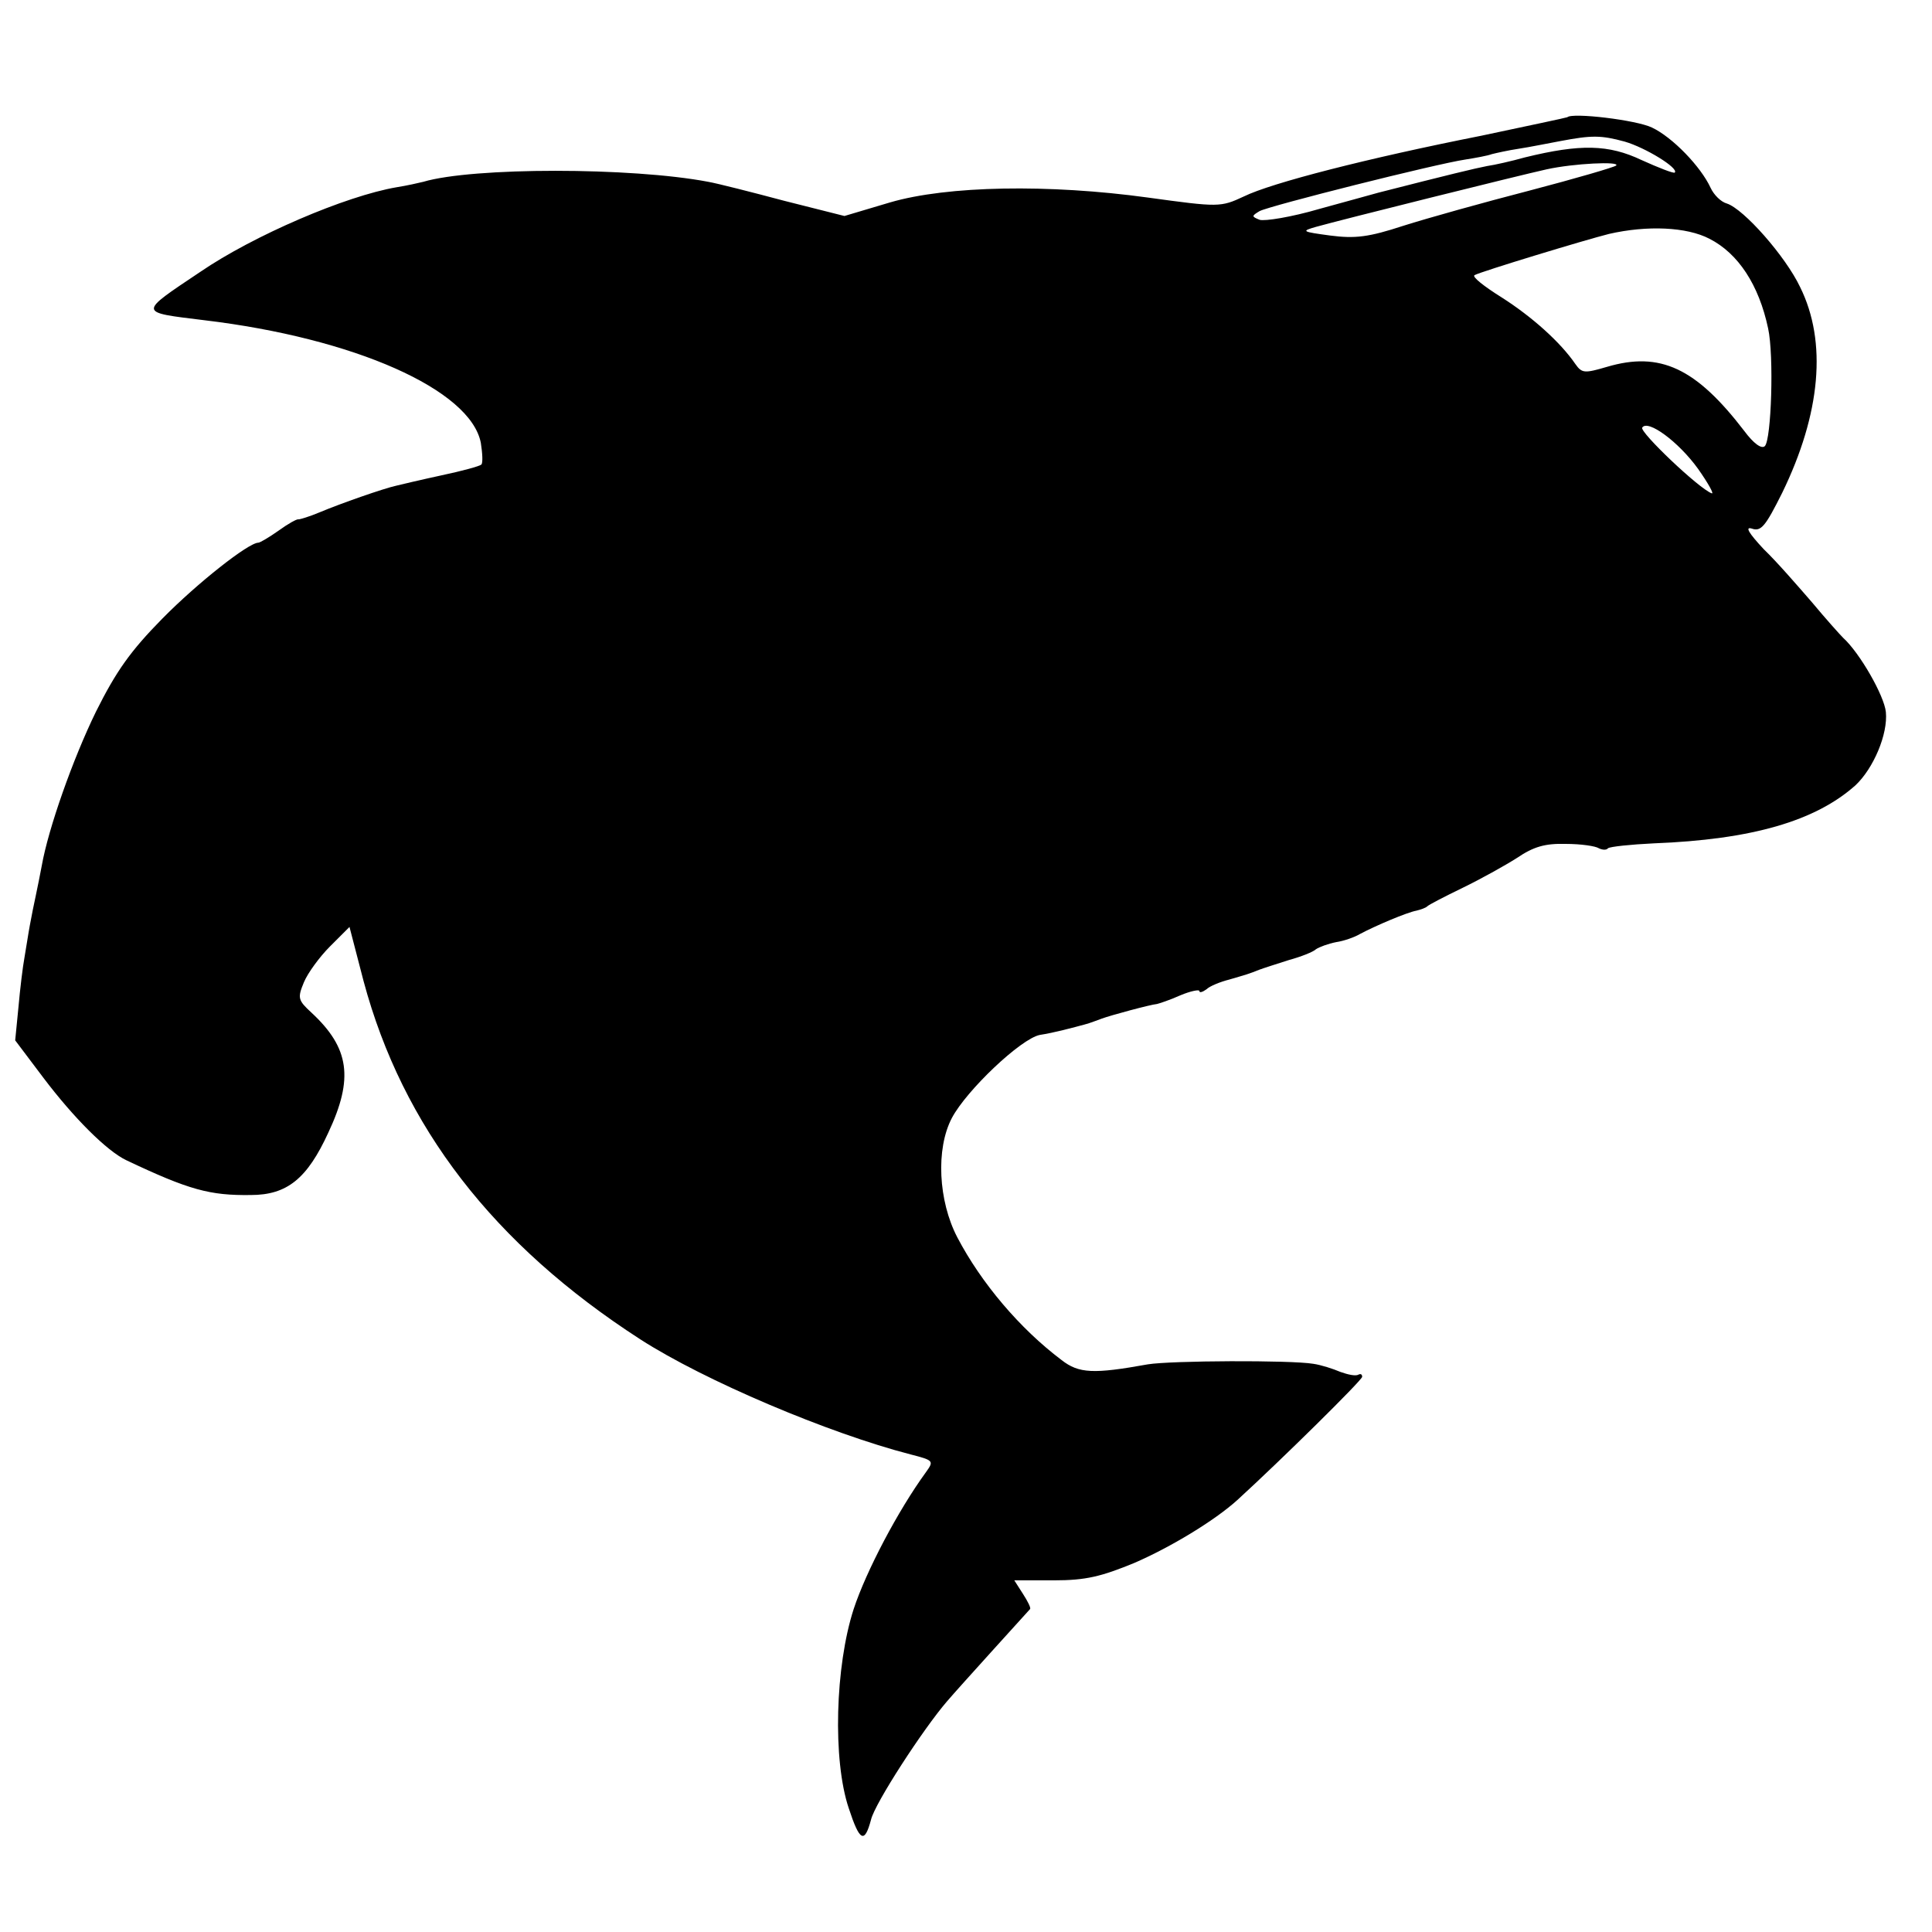
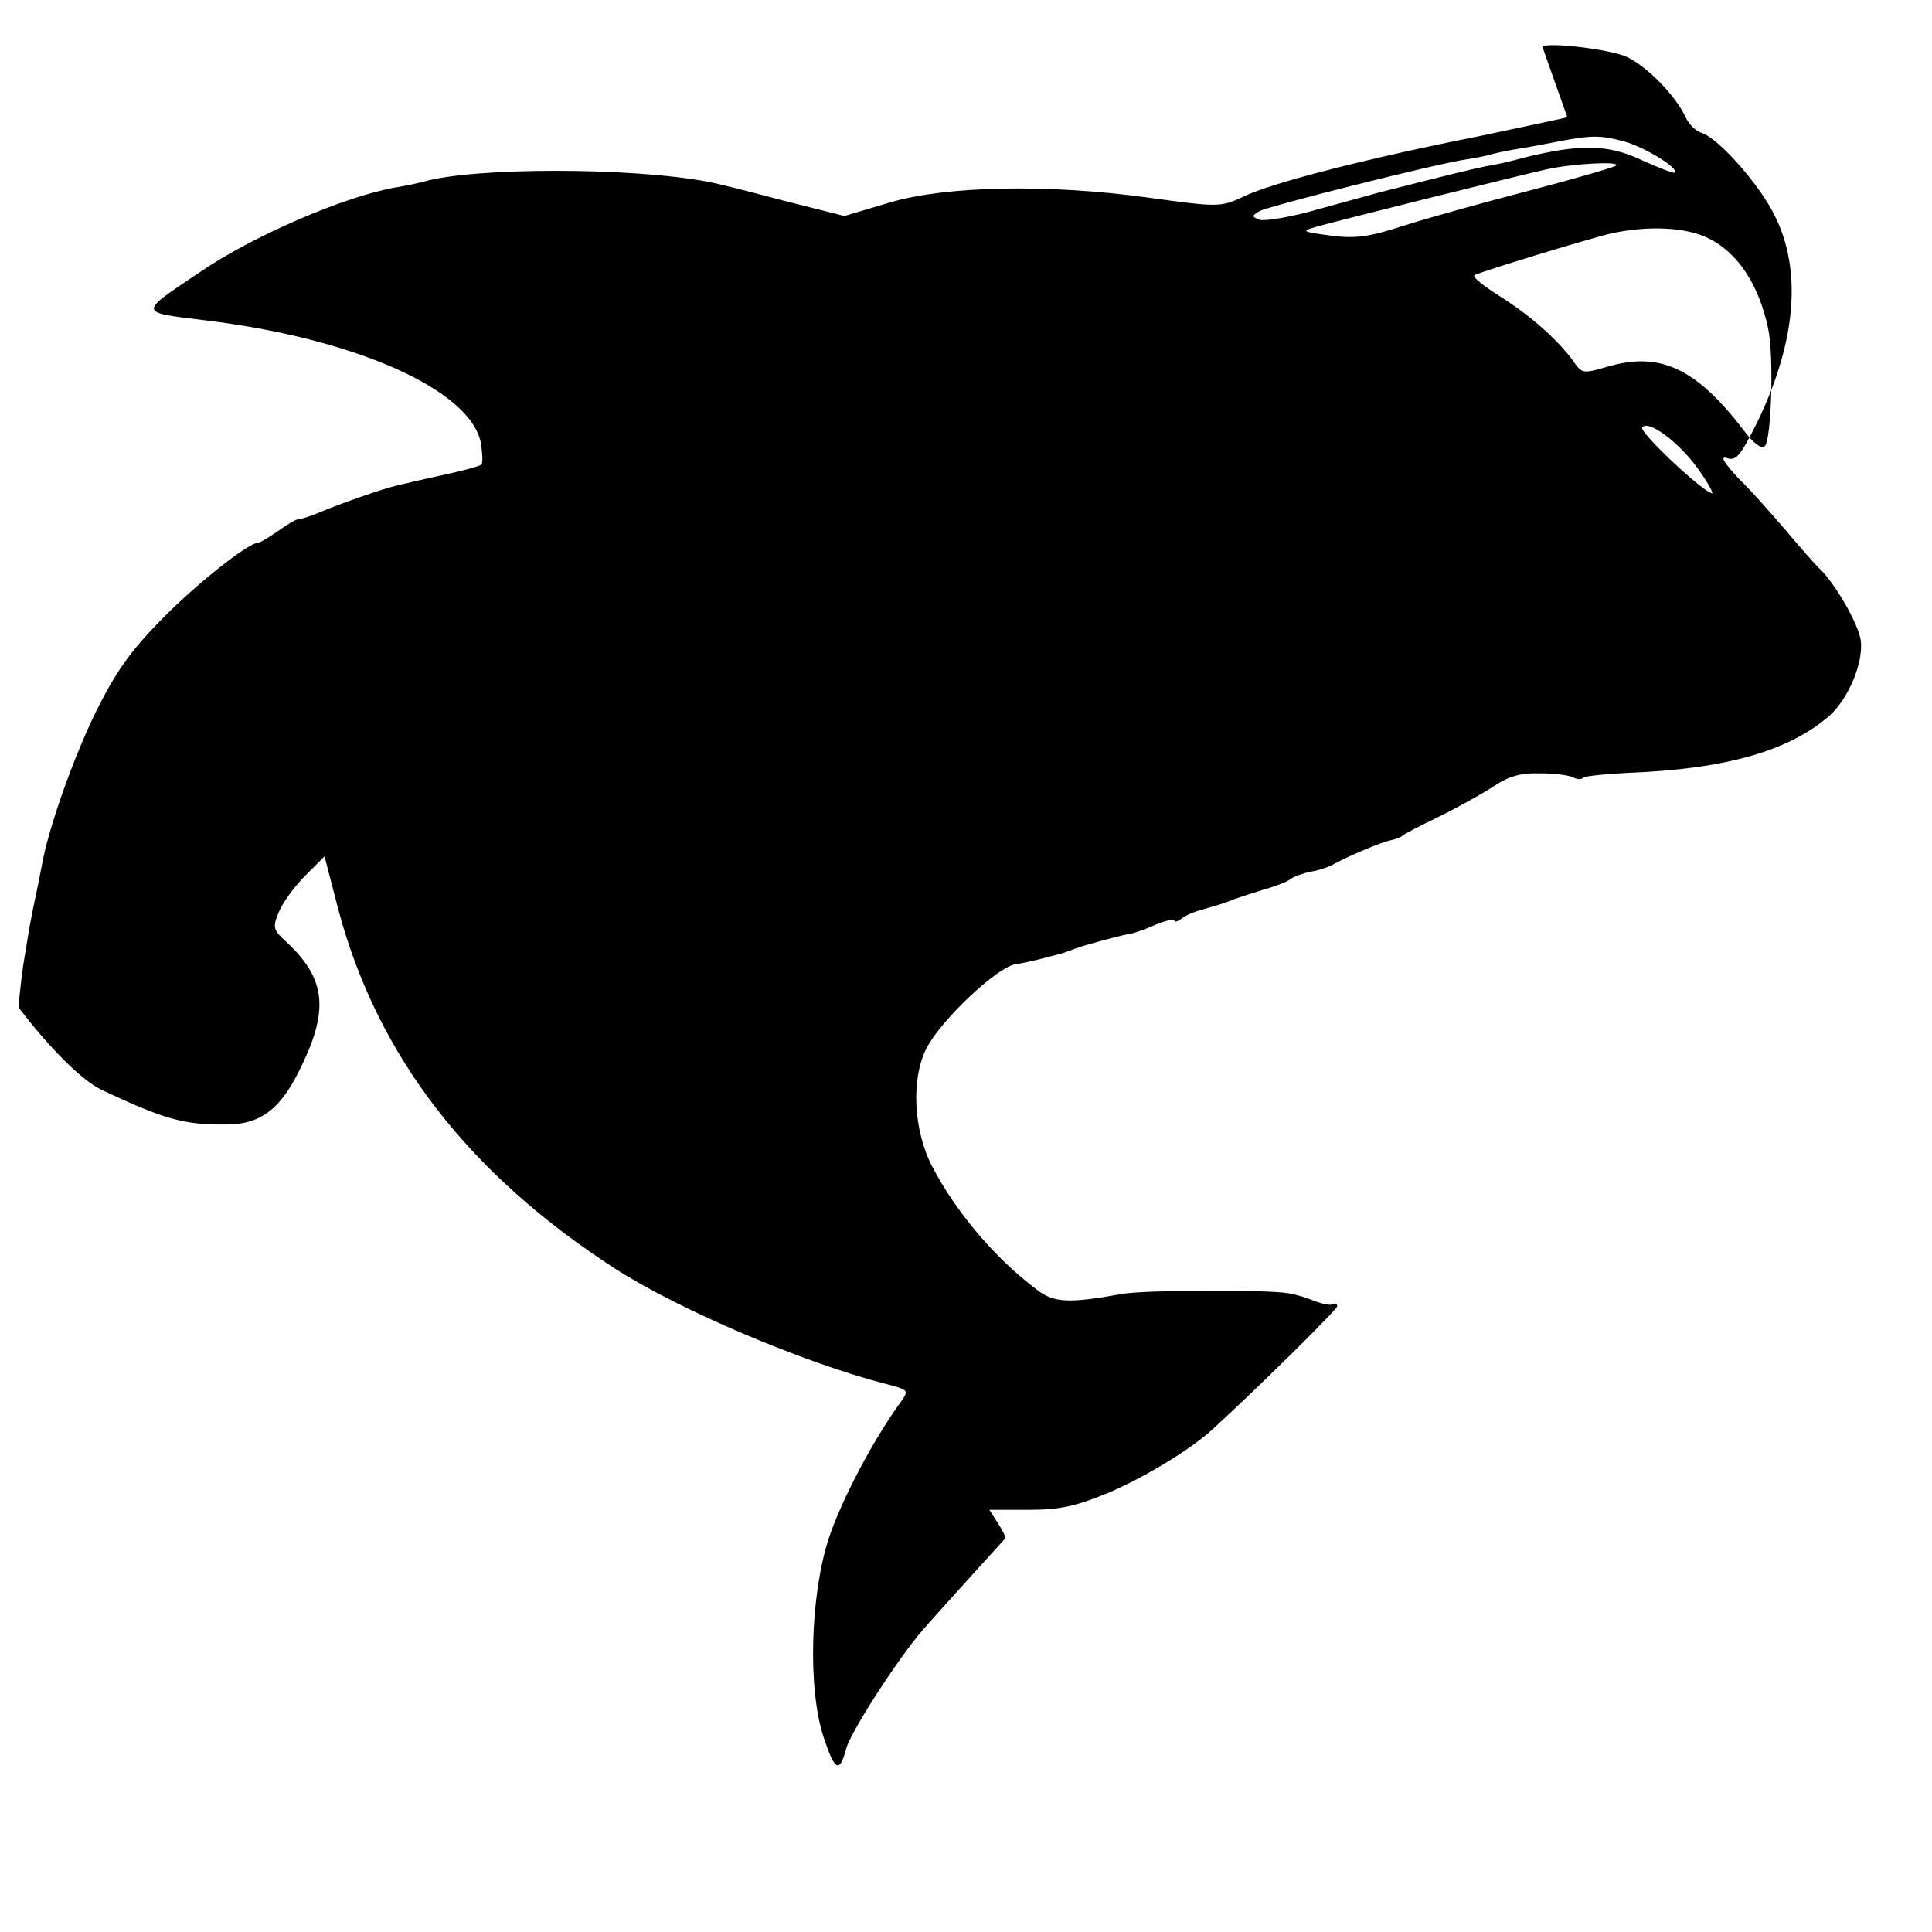
<svg xmlns="http://www.w3.org/2000/svg" version="1.0" width="356pt" height="356pt" viewBox="0 0 356 356" preserveAspectRatio="xMidYMid meet">
  <g transform="translate(0,356) scale(0.1,-0.1)" fill="#000000" stroke="none">
-     <path d="M2888 3344 c-2 -1 -73 -16 -158 -34 -212 -42 -387 -87 -438 -112 -43 -20 -46 -20 -177 -2 -182 25 -369 22 -475 -9 l-84 -25 -111 28 c-60 16 -123 32 -140 35 -142 27 -434 27 -525 0 -8 -2 -30 -7 -49 -10 -94 -16 -264 -89 -362 -156 -115 -77 -115 -74 7 -89 277 -33 491 -128 510 -226 3 -19 4 -37 1 -40 -3 -3 -36 -12 -74 -20 -37 -8 -75 -17 -83 -19 -23 -5 -103 -33 -141 -49 -19 -8 -36 -13 -39 -13 -3 1 -19 -8 -37 -21 -17 -12 -34 -22 -37 -22 -18 0 -112 -74 -177 -140 -59 -60 -85 -97 -122 -171 -43 -88 -88 -216 -100 -284 -3 -16 -8 -41 -11 -55 -3 -14 -8 -38 -11 -55 -3 -16 -7 -43 -10 -60 -3 -16 -8 -57 -11 -91 l-6 -61 52 -69 c56 -74 117 -135 153 -152 116 -55 154 -65 229 -64 67 0 104 30 143 115 47 100 39 156 -31 221 -25 23 -26 27 -14 56 7 17 29 47 48 66 l36 36 26 -100 c72 -268 239 -485 510 -660 118 -76 347 -173 498 -212 43 -11 43 -12 28 -33 -51 -70 -110 -182 -133 -252 -34 -105 -39 -278 -9 -367 20 -61 29 -66 41 -21 7 30 96 167 140 218 23 27 145 161 153 170 2 2 -4 14 -13 28 l-16 25 73 0 c59 0 87 7 148 32 67 29 148 78 190 116 81 74 230 221 230 227 0 5 -3 6 -7 4 -5 -3 -19 0 -33 5 -14 6 -36 13 -50 15 -42 7 -262 6 -305 -1 -100 -18 -127 -17 -159 8 -77 58 -148 142 -192 226 -35 67 -40 163 -10 220 27 51 127 146 162 153 26 4 60 13 89 21 6 2 17 6 25 9 16 6 90 26 102 27 4 1 23 7 43 16 19 8 35 11 35 8 0 -4 6 -2 13 3 6 6 26 14 42 18 34 10 35 10 55 18 8 3 33 11 55 18 22 6 45 15 50 20 6 4 22 10 37 13 14 2 34 9 44 15 28 15 87 40 104 43 8 2 17 5 20 8 3 3 32 18 65 34 33 16 78 41 100 55 31 21 52 27 90 26 28 0 55 -4 61 -8 6 -3 14 -4 17 0 4 3 42 7 84 9 181 7 298 41 372 107 33 31 60 94 56 135 -3 30 -48 109 -79 137 -6 6 -32 35 -57 65 -26 30 -65 75 -89 98 -28 30 -35 42 -22 38 17 -6 25 4 56 66 71 146 83 278 33 379 -27 57 -104 144 -135 154 -11 3 -24 16 -30 29 -18 39 -70 93 -108 111 -29 14 -147 28 -156 19z m106 -45 c38 -11 100 -49 92 -57 -2 -2 -30 9 -61 23 -61 29 -113 30 -215 5 -25 -7 -56 -14 -70 -16 -21 -4 -71 -16 -200 -49 -8 -2 -57 -16 -109 -30 -51 -15 -101 -23 -110 -20 -15 6 -15 7 0 16 19 10 325 87 379 95 19 3 41 7 49 10 8 2 30 7 50 10 20 3 54 10 76 14 58 11 75 11 119 -1z m-16 -44 c-3 -3 -75 -24 -159 -46 -85 -22 -189 -51 -233 -65 -64 -21 -89 -24 -135 -18 -52 7 -54 8 -26 16 46 13 375 95 425 106 50 11 136 15 128 7z m172 -135 c53 -27 91 -85 108 -165 11 -50 6 -205 -6 -217 -6 -6 -21 5 -38 28 -89 116 -155 147 -253 118 -41 -12 -46 -12 -58 5 -28 41 -81 88 -136 123 -32 20 -55 38 -50 41 13 7 204 65 248 76 70 16 143 13 185 -9z m-21 -424 c19 -27 30 -47 25 -45 -24 9 -133 113 -128 121 10 16 67 -26 103 -76z" />
+     <path d="M2888 3344 c-2 -1 -73 -16 -158 -34 -212 -42 -387 -87 -438 -112 -43 -20 -46 -20 -177 -2 -182 25 -369 22 -475 -9 l-84 -25 -111 28 c-60 16 -123 32 -140 35 -142 27 -434 27 -525 0 -8 -2 -30 -7 -49 -10 -94 -16 -264 -89 -362 -156 -115 -77 -115 -74 7 -89 277 -33 491 -128 510 -226 3 -19 4 -37 1 -40 -3 -3 -36 -12 -74 -20 -37 -8 -75 -17 -83 -19 -23 -5 -103 -33 -141 -49 -19 -8 -36 -13 -39 -13 -3 1 -19 -8 -37 -21 -17 -12 -34 -22 -37 -22 -18 0 -112 -74 -177 -140 -59 -60 -85 -97 -122 -171 -43 -88 -88 -216 -100 -284 -3 -16 -8 -41 -11 -55 -3 -14 -8 -38 -11 -55 -3 -16 -7 -43 -10 -60 -3 -16 -8 -57 -11 -91 c56 -74 117 -135 153 -152 116 -55 154 -65 229 -64 67 0 104 30 143 115 47 100 39 156 -31 221 -25 23 -26 27 -14 56 7 17 29 47 48 66 l36 36 26 -100 c72 -268 239 -485 510 -660 118 -76 347 -173 498 -212 43 -11 43 -12 28 -33 -51 -70 -110 -182 -133 -252 -34 -105 -39 -278 -9 -367 20 -61 29 -66 41 -21 7 30 96 167 140 218 23 27 145 161 153 170 2 2 -4 14 -13 28 l-16 25 73 0 c59 0 87 7 148 32 67 29 148 78 190 116 81 74 230 221 230 227 0 5 -3 6 -7 4 -5 -3 -19 0 -33 5 -14 6 -36 13 -50 15 -42 7 -262 6 -305 -1 -100 -18 -127 -17 -159 8 -77 58 -148 142 -192 226 -35 67 -40 163 -10 220 27 51 127 146 162 153 26 4 60 13 89 21 6 2 17 6 25 9 16 6 90 26 102 27 4 1 23 7 43 16 19 8 35 11 35 8 0 -4 6 -2 13 3 6 6 26 14 42 18 34 10 35 10 55 18 8 3 33 11 55 18 22 6 45 15 50 20 6 4 22 10 37 13 14 2 34 9 44 15 28 15 87 40 104 43 8 2 17 5 20 8 3 3 32 18 65 34 33 16 78 41 100 55 31 21 52 27 90 26 28 0 55 -4 61 -8 6 -3 14 -4 17 0 4 3 42 7 84 9 181 7 298 41 372 107 33 31 60 94 56 135 -3 30 -48 109 -79 137 -6 6 -32 35 -57 65 -26 30 -65 75 -89 98 -28 30 -35 42 -22 38 17 -6 25 4 56 66 71 146 83 278 33 379 -27 57 -104 144 -135 154 -11 3 -24 16 -30 29 -18 39 -70 93 -108 111 -29 14 -147 28 -156 19z m106 -45 c38 -11 100 -49 92 -57 -2 -2 -30 9 -61 23 -61 29 -113 30 -215 5 -25 -7 -56 -14 -70 -16 -21 -4 -71 -16 -200 -49 -8 -2 -57 -16 -109 -30 -51 -15 -101 -23 -110 -20 -15 6 -15 7 0 16 19 10 325 87 379 95 19 3 41 7 49 10 8 2 30 7 50 10 20 3 54 10 76 14 58 11 75 11 119 -1z m-16 -44 c-3 -3 -75 -24 -159 -46 -85 -22 -189 -51 -233 -65 -64 -21 -89 -24 -135 -18 -52 7 -54 8 -26 16 46 13 375 95 425 106 50 11 136 15 128 7z m172 -135 c53 -27 91 -85 108 -165 11 -50 6 -205 -6 -217 -6 -6 -21 5 -38 28 -89 116 -155 147 -253 118 -41 -12 -46 -12 -58 5 -28 41 -81 88 -136 123 -32 20 -55 38 -50 41 13 7 204 65 248 76 70 16 143 13 185 -9z m-21 -424 c19 -27 30 -47 25 -45 -24 9 -133 113 -128 121 10 16 67 -26 103 -76z" />
  </g>
</svg>